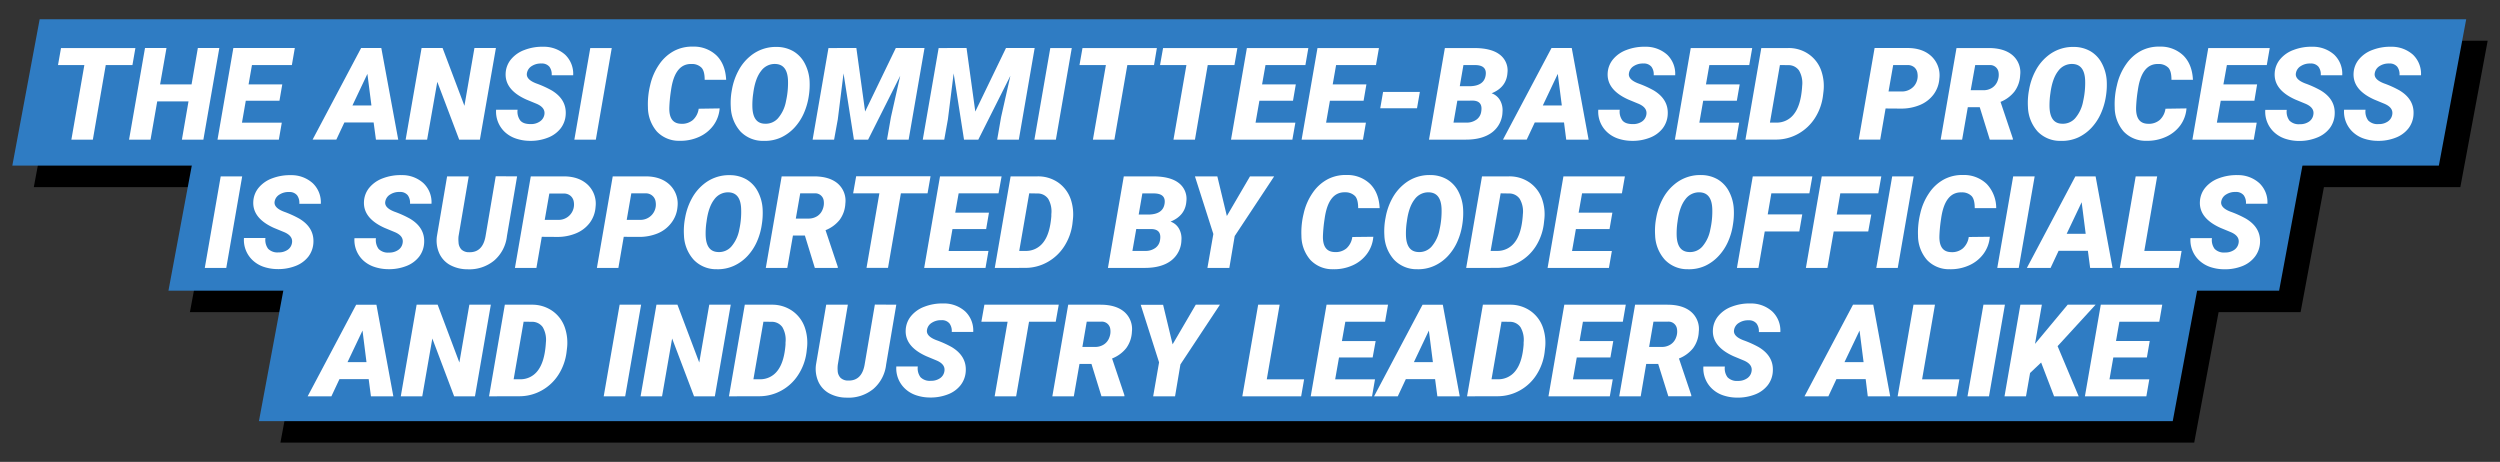
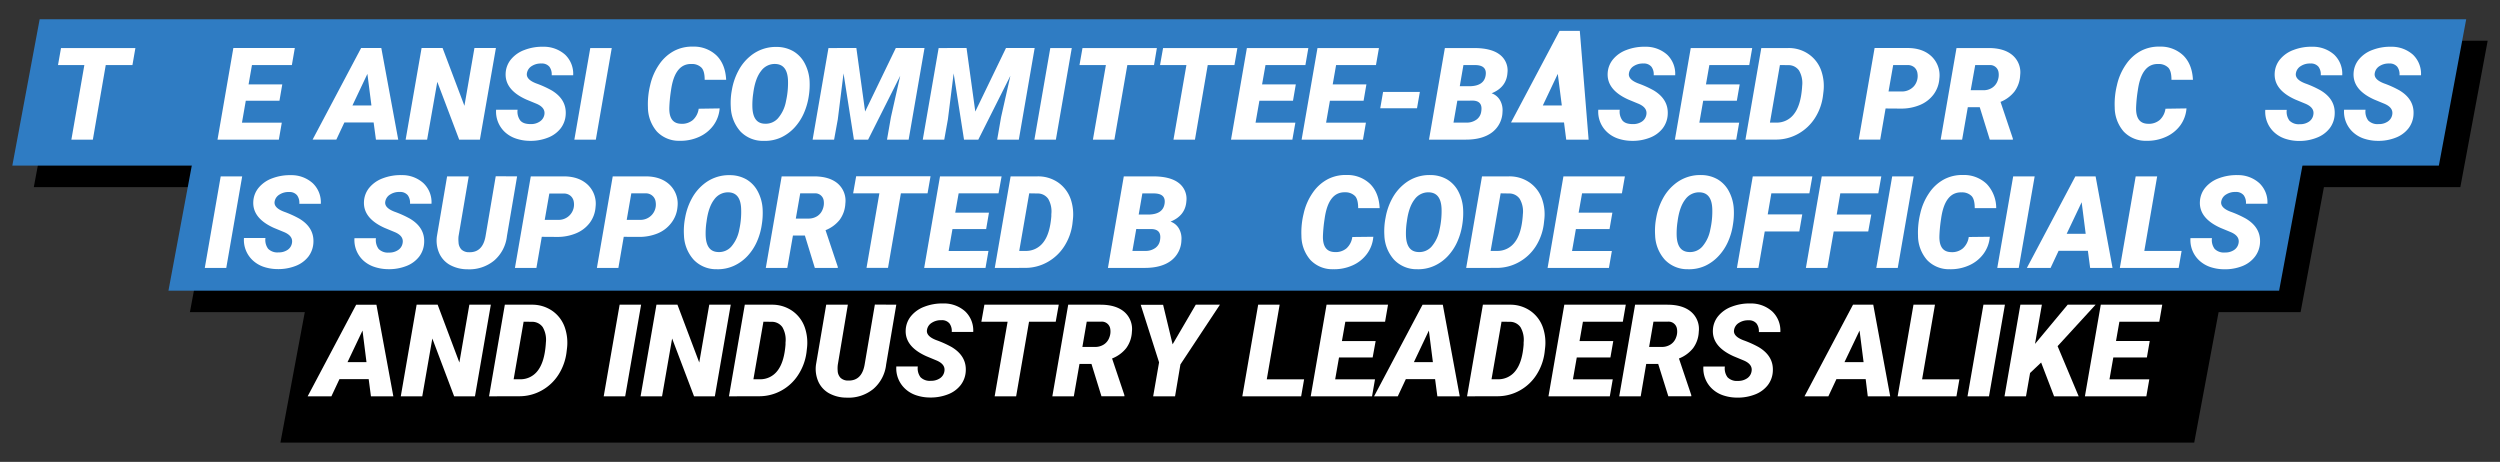
<svg xmlns="http://www.w3.org/2000/svg" id="Layer_1" data-name="Layer 1" viewBox="0 0 931 172">
  <rect x="0" y="0" width="931" height="172" fill="#333333" stroke="none" />
  <defs>
    <style>.cls-1{fill:#2f7cc3;}.cls-2{fill:#fff;}</style>
  </defs>
  <polygon points="856.74 116.25 70.72 116.25 80.9 61.75 866.91 61.75 856.74 116.25" />
  <polygon points="916.23 69.68 12.59 69.68 22.77 15.18 926.41 15.18 916.23 69.68" />
  <polygon points="114.61 110.32 827.31 110.32 817.13 164.82 104.43 164.82 114.61 110.32" />
  <polygon class="cls-1" points="848.74 108.25 62.73 108.25 72.9 53.75 858.91 53.75 848.74 108.25" />
  <polygon class="cls-1" points="908.23 61.68 4.59 61.68 14.77 7.18 918.41 7.18 908.23 61.68" />
-   <polygon class="cls-1" points="106.61 102.32 819.31 102.32 809.13 156.82 96.43 156.82 106.61 102.32" />
  <path class="cls-2" d="M49.32,24.23H39.38L34.58,52h-8l4.83-27.76H21.6l1.12-6.35h27.7Z" />
-   <path class="cls-2" d="M75.74,52h-8l2.46-14.24H58.55L56.06,52h-8L54,17.88h8L59.62,31.42H71.34l2.34-13.54h8Z" />
  <path class="cls-2" d="M104.07,37.52H91.53l-1.42,8.15h14.83L103.84,52H81L86.9,17.88h22.89l-1.1,6.35H93.83l-1.26,7.19h12.55Z" />
  <path class="cls-2" d="M139.14,45.6H128.25l-3,6.39h-8.84l18.07-34.11H142L148.3,52H140Zm-7.89-6.33h7.07l-1.5-11.76Z" />
  <path class="cls-2" d="M178.71,52H171l-8.15-21.53L159.06,52h-8L157,17.88h7.82l8.13,21.53,3.73-21.53h8Z" />
  <path class="cls-2" d="M202.71,42.76q.51-2.64-2.86-4.1L196,37.07q-8.08-3.63-7.69-9.89a8.75,8.75,0,0,1,2-5.09,11.67,11.67,0,0,1,5-3.48,18.32,18.32,0,0,1,7-1.2,11.91,11.91,0,0,1,8.14,2.95,9.84,9.84,0,0,1,3,7.67h-8a4.79,4.79,0,0,0-.83-3.15,3.61,3.61,0,0,0-3-1.23,6.19,6.19,0,0,0-3.56.93,3.83,3.83,0,0,0-1.83,2.65q-.44,2.34,3.48,3.84a38.16,38.16,0,0,1,5.71,2.58q5.6,3.35,5.25,9a9.29,9.29,0,0,1-1.9,5.18,11,11,0,0,1-4.75,3.44,17.38,17.38,0,0,1-6.8,1.18,16.51,16.51,0,0,1-5.13-.87,11.34,11.34,0,0,1-4.06-2.39,10.4,10.4,0,0,1-3.28-8.32l8,0a5.5,5.5,0,0,0,1,4c.76.9,2,1.34,3.86,1.34a5.76,5.76,0,0,0,3.36-.92A3.87,3.87,0,0,0,202.71,42.76Z" />
  <path class="cls-2" d="M221.89,52h-8l5.93-34.11h8Z" />
  <path class="cls-2" d="M268,40.37a12.37,12.37,0,0,1-2.36,6.38A13.38,13.38,0,0,1,260.28,51a16.61,16.61,0,0,1-7.23,1.43A11.24,11.24,0,0,1,244.64,49a13.91,13.91,0,0,1-3.35-9,29.57,29.57,0,0,1,.83-8.27,21.89,21.89,0,0,1,3.4-7.79,15.62,15.62,0,0,1,5.55-5,14.44,14.44,0,0,1,7-1.58,12.2,12.2,0,0,1,8.82,3.35q3.24,3.26,3.53,9l-8,0c0-2.08-.35-3.56-1.13-4.45a4.92,4.92,0,0,0-3.7-1.43q-6.33-.21-7.71,9.84a54.22,54.22,0,0,0-.63,6.49q-.12,5.76,4.26,5.93a6.27,6.27,0,0,0,4.52-1.4,6.92,6.92,0,0,0,2.16-4.2Z" />
  <path class="cls-2" d="M284.31,52.46A11.57,11.57,0,0,1,275.78,49a14.33,14.33,0,0,1-3.63-9.09,25.92,25.92,0,0,1,.44-6.62,23.34,23.34,0,0,1,2.42-7,17.59,17.59,0,0,1,4.33-5.34,14.83,14.83,0,0,1,10-3.47,12.38,12.38,0,0,1,6.1,1.61,11.22,11.22,0,0,1,4.19,4.41A16,16,0,0,1,301.48,30a26.92,26.92,0,0,1-.31,5.92,24.93,24.93,0,0,1-1.85,6.33,19.47,19.47,0,0,1-3.48,5.3,16.17,16.17,0,0,1-5,3.65A14.61,14.61,0,0,1,284.31,52.46Zm9.14-22.54c-.16-3.9-1.67-5.93-4.55-6.09a6.25,6.25,0,0,0-5.5,2.64c-1.46,1.86-2.42,4.62-2.89,8.26a29.11,29.11,0,0,0-.32,5.22q.22,6,4.59,6.12a6.11,6.11,0,0,0,4.92-2,13.32,13.32,0,0,0,3-6.38A30.73,30.73,0,0,0,293.45,29.92Z" />
  <path class="cls-2" d="M318.91,17.88l3.26,23.66L333.6,17.88h10.69L338.38,52h-8.06l1.46-8.36,3.46-15.42L323.29,52H318l-3.87-24.67L312,44.43,310.62,52h-8l5.9-34.11Z" />
  <path class="cls-2" d="M359.94,17.88l3.26,23.66,11.43-23.66h10.68L379.41,52h-8.06l1.45-8.36,3.47-15.42L364.32,52H359l-3.86-24.67L353,44.43,351.64,52h-8l5.91-34.11Z" />
  <path class="cls-2" d="M393.21,52h-8l5.92-34.11h8Z" />
  <path class="cls-2" d="M429.76,24.23h-9.94L415,52h-8l4.83-27.76H402l1.12-6.35h27.7Z" />
  <path class="cls-2" d="M459.7,24.23h-9.94L445,52h-8l4.82-27.76H432l1.13-6.35H460.8Z" />
  <path class="cls-2" d="M481.51,37.52H469l-1.43,8.15h14.83L481.28,52H458.43l5.91-34.11h22.89l-1.1,6.35H471.27L470,31.42h12.56Z" />
  <path class="cls-2" d="M507.8,37.52H495.26l-1.42,8.15h14.83L507.57,52H484.72l5.91-34.11h22.89l-1.11,6.35H497.56l-1.26,7.19h12.55Z" />
  <path class="cls-2" d="M527.69,40.33H514l1.06-6.1h13.7Z" />
  <path class="cls-2" d="M532.16,52l5.91-34.11,10.85,0q6.42,0,9.58,2.44a7.37,7.37,0,0,1,2.88,6.77q-.35,5.4-5.9,7.64a5.83,5.83,0,0,1,3.1,2.54,7.45,7.45,0,0,1,.95,4.42,9.82,9.82,0,0,1-3.9,7.61Q552.06,52,545.85,52Zm10.55-14.5-1.43,8.16,4.8,0a6.13,6.13,0,0,0,3.75-1.11,4.38,4.38,0,0,0,1.78-3q.66-3.9-3-4.08Zm.91-5.39,3.77,0q5.24-.12,5.86-4t-4-3.88l-4.27,0Z" />
-   <path class="cls-2" d="M582.44,45.6H571.55l-3,6.39h-8.84l18.07-34.11h7.54L591.6,52h-8.34Zm-7.89-6.33h7.07l-1.5-11.76Z" />
+   <path class="cls-2" d="M582.44,45.6H571.55h-8.84l18.07-34.11h7.54L591.6,52h-8.34Zm-7.89-6.33h7.07l-1.5-11.76Z" />
  <path class="cls-2" d="M613.09,42.76q.51-2.64-2.86-4.1l-3.84-1.59q-8.08-3.63-7.69-9.89a8.75,8.75,0,0,1,2-5.09,11.73,11.73,0,0,1,5-3.48,18.39,18.39,0,0,1,7-1.2,11.89,11.89,0,0,1,8.14,2.95,9.81,9.81,0,0,1,3,7.67h-8a4.73,4.73,0,0,0-.83-3.15,3.6,3.6,0,0,0-3-1.23,6.19,6.19,0,0,0-3.56.93,3.78,3.78,0,0,0-1.82,2.65q-.45,2.34,3.47,3.84a38.16,38.16,0,0,1,5.71,2.58q5.59,3.35,5.25,9a9.29,9.29,0,0,1-1.9,5.18,11,11,0,0,1-4.74,3.44,17.47,17.47,0,0,1-6.81,1.18,16.61,16.61,0,0,1-5.13-.87,11.21,11.21,0,0,1-4-2.39,10.33,10.33,0,0,1-3.28-8.32l8,0a5.5,5.5,0,0,0,1,4c.76.9,2,1.34,3.86,1.34a5.79,5.79,0,0,0,3.37-.92A3.86,3.86,0,0,0,613.09,42.76Z" />
  <path class="cls-2" d="M646.8,37.52H634.27l-1.43,8.15h14.83L646.57,52H623.73l5.9-34.11h22.89l-1.1,6.35H636.56l-1.26,7.19h12.56Z" />
  <path class="cls-2" d="M650,52l5.91-34.11,10,0a13,13,0,0,1,7.73,2.34,12.5,12.5,0,0,1,4.68,6.36,17.38,17.38,0,0,1,.73,7.63l-.17,1.43a20.06,20.06,0,0,1-3,8.32,17.56,17.56,0,0,1-6.21,5.85,16.93,16.93,0,0,1-8.2,2.16Zm12.84-27.78-3.72,21.44,2.34,0a8,8,0,0,0,6.62-3.19q2.49-3.18,3-9.74l.05-.78a9.3,9.3,0,0,0-1.17-5.69,4.75,4.75,0,0,0-4-2Z" />
  <path class="cls-2" d="M702.19,40.4l-2,11.59h-8l5.91-34.11,12.25,0q5.7,0,9,3.16a9.73,9.73,0,0,1,2.87,8.2,11.13,11.13,0,0,1-2.2,6,12.17,12.17,0,0,1-5.07,3.87,18,18,0,0,1-7.07,1.33Zm1.1-6.33,4.83,0a6,6,0,0,0,4.66-2,5.89,5.89,0,0,0,1.29-4.71A3.62,3.62,0,0,0,713,25.16a3.71,3.71,0,0,0-2.38-.93l-5.6,0Z" />
  <path class="cls-2" d="M737.26,39.93h-4.45L730.7,52h-8l5.9-34.11,12,0c3.85,0,6.83.91,8.91,2.71a8.38,8.38,0,0,1,2.8,7.38,11,11,0,0,1-2.13,6.12A12.55,12.55,0,0,1,745,37.94l4.59,13.66V52H741Zm-3.37-6.33,4.68,0a5.85,5.85,0,0,0,3.34-.94,5.18,5.18,0,0,0,2-2.57,6,6,0,0,0,.35-3.16A3.14,3.14,0,0,0,741,24.23l-5.43,0Z" />
-   <path class="cls-2" d="M767.37,52.46A11.57,11.57,0,0,1,758.84,49a14.33,14.33,0,0,1-3.63-9.09,25.92,25.92,0,0,1,.44-6.62,23.34,23.34,0,0,1,2.42-7,17.59,17.59,0,0,1,4.33-5.34,14.83,14.83,0,0,1,10-3.47,12.38,12.38,0,0,1,6.1,1.61,11.12,11.12,0,0,1,4.18,4.41A15.83,15.83,0,0,1,784.54,30a26.92,26.92,0,0,1-.31,5.92,24.55,24.55,0,0,1-1.86,6.33,19.22,19.22,0,0,1-3.47,5.3,16.17,16.17,0,0,1-5,3.65A14.61,14.61,0,0,1,767.37,52.46Zm9.14-22.54q-.24-5.85-4.55-6.09a6.28,6.28,0,0,0-5.51,2.64c-1.45,1.86-2.41,4.62-2.88,8.26a30.29,30.29,0,0,0-.33,5.22q.24,6,4.6,6.12a6.11,6.11,0,0,0,4.92-2,13.32,13.32,0,0,0,3-6.38A30.73,30.73,0,0,0,776.51,29.92Z" />
  <path class="cls-2" d="M814.25,40.37a12.35,12.35,0,0,1-2.35,6.38A13.44,13.44,0,0,1,806.51,51a16.66,16.66,0,0,1-7.23,1.43A11.22,11.22,0,0,1,790.87,49a13.8,13.8,0,0,1-3.35-9,29.2,29.2,0,0,1,.83-8.27,21.72,21.72,0,0,1,3.4-7.79,15.62,15.62,0,0,1,5.55-5,14.37,14.37,0,0,1,7-1.58,12.18,12.18,0,0,1,8.82,3.35q3.25,3.26,3.53,9l-8,0c0-2.08-.34-3.56-1.12-4.45a5,5,0,0,0-3.71-1.43q-6.32-.21-7.7,9.84a52.71,52.71,0,0,0-.64,6.49q-.11,5.76,4.27,5.93a6.27,6.27,0,0,0,4.52-1.4,7,7,0,0,0,2.15-4.2Z" />
-   <path class="cls-2" d="M839.53,37.52H827l-1.43,8.15H840.4L839.3,52H816.45l5.91-34.11h22.89l-1.1,6.35H829.29L828,31.42h12.55Z" />
  <path class="cls-2" d="M861.48,42.76c.35-1.76-.61-3.13-2.86-4.1l-3.84-1.59q-8.09-3.63-7.68-9.89a8.68,8.68,0,0,1,2-5.09,11.67,11.67,0,0,1,5-3.48,18.3,18.3,0,0,1,7-1.2,11.92,11.92,0,0,1,8.15,2.95,9.84,9.84,0,0,1,3,7.67h-8a4.73,4.73,0,0,0-.83-3.15,3.59,3.59,0,0,0-3-1.23,6.19,6.19,0,0,0-3.56.93A3.83,3.83,0,0,0,855,27.23q-.45,2.34,3.48,3.84a37.46,37.46,0,0,1,5.7,2.58q5.61,3.35,5.25,9a9.22,9.22,0,0,1-1.9,5.18,11,11,0,0,1-4.74,3.44A17.4,17.4,0,0,1,856,52.49a16.61,16.61,0,0,1-5.13-.87,11.3,11.3,0,0,1-4-2.39,10.4,10.4,0,0,1-3.28-8.32l8,0a5.5,5.5,0,0,0,1,4,4.85,4.85,0,0,0,3.87,1.34,5.78,5.78,0,0,0,3.36-.92A3.82,3.82,0,0,0,861.48,42.76Z" />
  <path class="cls-2" d="M890.86,42.76c.35-1.76-.61-3.13-2.86-4.1l-3.84-1.59q-8.08-3.63-7.68-9.89a8.68,8.68,0,0,1,2-5.09,11.67,11.67,0,0,1,5-3.48,18.3,18.3,0,0,1,6.95-1.2,11.92,11.92,0,0,1,8.15,2.95,9.84,9.84,0,0,1,3,7.67h-8a4.73,4.73,0,0,0-.83-3.15,3.59,3.59,0,0,0-3-1.23,6.19,6.19,0,0,0-3.56.93,3.83,3.83,0,0,0-1.83,2.65q-.45,2.34,3.48,3.84a37.46,37.46,0,0,1,5.7,2.58q5.61,3.35,5.25,9a9.22,9.22,0,0,1-1.9,5.18,11,11,0,0,1-4.74,3.44,17.4,17.4,0,0,1-6.81,1.18,16.61,16.61,0,0,1-5.13-.87,11.3,11.3,0,0,1-4-2.39,10.4,10.4,0,0,1-3.28-8.32l8,0a5.5,5.5,0,0,0,1,4,4.85,4.85,0,0,0,3.87,1.34,5.78,5.78,0,0,0,3.36-.92A3.82,3.82,0,0,0,890.86,42.76Z" />
  <path class="cls-2" d="M84.26,99.79h-8l5.93-34.11h8Z" />
  <path class="cls-2" d="M108.72,90.56c.34-1.77-.61-3.13-2.86-4.1L102,84.87Q93.94,81.24,94.33,75a8.77,8.77,0,0,1,2-5.1,11.79,11.79,0,0,1,5-3.48,18.59,18.59,0,0,1,7-1.19,11.82,11.82,0,0,1,8.14,3,9.8,9.8,0,0,1,3,7.66h-8a4.76,4.76,0,0,0-.83-3.15,3.59,3.59,0,0,0-3-1.23,6.17,6.17,0,0,0-3.56.94A3.75,3.75,0,0,0,102.28,75q-.45,2.34,3.48,3.84a38.43,38.43,0,0,1,5.7,2.58c3.74,2.23,5.48,5.24,5.25,9a9.32,9.32,0,0,1-1.9,5.18,11,11,0,0,1-4.74,3.44,17.62,17.62,0,0,1-6.81,1.17,16.61,16.61,0,0,1-5.13-.86,11.36,11.36,0,0,1-4-2.39,10.37,10.37,0,0,1-3.28-8.32l8,0a5.48,5.48,0,0,0,1,4,4.84,4.84,0,0,0,3.87,1.35,5.78,5.78,0,0,0,3.36-.93A3.8,3.8,0,0,0,108.72,90.56Z" />
  <path class="cls-2" d="M149.93,90.56c.35-1.77-.61-3.13-2.86-4.1l-3.84-1.59q-8.08-3.63-7.68-9.89a8.76,8.76,0,0,1,2-5.1,11.79,11.79,0,0,1,5-3.48,18.59,18.59,0,0,1,7-1.19,11.82,11.82,0,0,1,8.14,3,9.8,9.8,0,0,1,3,7.66h-8a4.76,4.76,0,0,0-.83-3.15,3.59,3.59,0,0,0-3-1.23,6.17,6.17,0,0,0-3.56.94A3.78,3.78,0,0,0,143.49,75Q143,77.37,147,78.87a37.94,37.94,0,0,1,5.7,2.58q5.61,3.35,5.25,9a9.25,9.25,0,0,1-1.9,5.18,11,11,0,0,1-4.74,3.44,17.59,17.59,0,0,1-6.81,1.17,16.61,16.61,0,0,1-5.13-.86A11.36,11.36,0,0,1,135.29,97,10.37,10.37,0,0,1,132,88.71l8,0a5.53,5.53,0,0,0,1,4,4.85,4.85,0,0,0,3.87,1.35,5.78,5.78,0,0,0,3.36-.93A3.8,3.8,0,0,0,149.93,90.56Z" />
  <path class="cls-2" d="M192.57,65.68l-3.79,22.26A14,14,0,0,1,184,97.05a14.54,14.54,0,0,1-9.95,3.23,13.51,13.51,0,0,1-6.46-1.6,9.38,9.38,0,0,1-4-4.34,11.62,11.62,0,0,1-.88-6.38l3.79-22.28h8.06L170.76,88a11.2,11.2,0,0,0,0,2.23,4.1,4.1,0,0,0,1.09,2.7,4,4,0,0,0,2.76,1q5.15.17,6.21-6l3.79-22.3Z" />
  <path class="cls-2" d="M201.76,88.19l-2,11.6h-8l5.9-34.11,12.26,0q5.69,0,9,3.16a9.75,9.75,0,0,1,2.87,8.19,11.13,11.13,0,0,1-2.2,6,12.18,12.18,0,0,1-5.08,3.86,17.92,17.92,0,0,1-7.06,1.34Zm1.1-6.32,4.82,0a5.71,5.71,0,0,0,6-6.69A3.62,3.62,0,0,0,212.55,73a3.73,3.73,0,0,0-2.38-.93l-5.6,0Z" />
  <path class="cls-2" d="M232.28,88.19l-2,11.6h-8l5.9-34.11,12.25,0q5.7,0,9,3.16a9.75,9.75,0,0,1,2.87,8.19A11.14,11.14,0,0,1,250,83,12.15,12.15,0,0,1,245,86.88a17.92,17.92,0,0,1-7.06,1.34Zm1.11-6.32,4.82,0a5.71,5.71,0,0,0,5.95-6.69A3.52,3.52,0,0,0,243.07,73,3.68,3.68,0,0,0,240.7,72l-5.6,0Z" />
  <path class="cls-2" d="M266.87,100.26a11.54,11.54,0,0,1-8.53-3.52,14.28,14.28,0,0,1-3.63-9.09,25.84,25.84,0,0,1,.44-6.61,23.34,23.34,0,0,1,2.42-7,17.59,17.59,0,0,1,4.33-5.34,14.83,14.83,0,0,1,10-3.47,12.4,12.4,0,0,1,6.1,1.6,11.22,11.22,0,0,1,4.18,4.42A15.79,15.79,0,0,1,284,77.79a27,27,0,0,1-.32,5.92A24,24,0,0,1,281.87,90a19.15,19.15,0,0,1-3.48,5.31,16,16,0,0,1-5,3.64A14.48,14.48,0,0,1,266.87,100.26ZM276,77.72c-.15-3.9-1.67-5.93-4.54-6.09A6.29,6.29,0,0,0,266,74.26q-2.18,2.8-2.88,8.26a28.43,28.43,0,0,0-.33,5.23c.16,4,1.69,6,4.6,6.11a6.08,6.08,0,0,0,4.92-2,13.29,13.29,0,0,0,3-6.37A30.28,30.28,0,0,0,276,77.72Z" />
  <path class="cls-2" d="M299.74,87.72h-4.45l-2.11,12.07h-8l5.91-34.11,12,0q5.79,0,8.92,2.7a8.47,8.47,0,0,1,2.8,7.39,11.1,11.1,0,0,1-2.14,6.12,12.6,12.6,0,0,1-5.24,3.83L312,99.39v.4h-8.55Zm-3.38-6.32,4.69,0a6,6,0,0,0,3.34-.94,5.18,5.18,0,0,0,2-2.58,6,6,0,0,0,.36-3.15A3.15,3.15,0,0,0,303.44,72L298,72Z" />
  <path class="cls-2" d="M345.42,72h-9.93l-4.8,27.76h-8L327.48,72h-9.77l1.12-6.35h27.7Z" />
  <path class="cls-2" d="M367.24,85.31H354.7l-1.43,8.15H368.1L367,99.79H344.16l5.9-34.11H373L371.85,72H357l-1.27,7.19h12.56Z" />
  <path class="cls-2" d="M370.45,99.79l5.9-34.11,10,0A13.09,13.09,0,0,1,394.11,68a12.65,12.65,0,0,1,4.69,6.36,17.57,17.57,0,0,1,.72,7.64l-.16,1.43a20.17,20.17,0,0,1-3.05,8.32,17.45,17.45,0,0,1-6.21,5.84,16.83,16.83,0,0,1-8.2,2.17ZM383.28,72l-3.72,21.44,2.34,0a8,8,0,0,0,6.62-3.18c1.67-2.13,2.65-5.37,3-9.75l0-.77a9.28,9.28,0,0,0-1.17-5.69,4.75,4.75,0,0,0-4-2Z" />
  <path class="cls-2" d="M412.59,99.79l5.91-34.11,10.85,0q6.42,0,9.58,2.44a7.36,7.36,0,0,1,2.88,6.77q-.35,5.39-5.9,7.64a5.78,5.78,0,0,1,3.1,2.54,7.44,7.44,0,0,1,.95,4.42,9.82,9.82,0,0,1-3.9,7.61q-3.57,2.67-9.78,2.67Zm10.55-14.5-1.43,8.15,4.8,0a6.13,6.13,0,0,0,3.75-1.11A4.34,4.34,0,0,0,432,89.4q.66-3.9-3-4.09Zm.91-5.39,3.77,0c3.49-.08,5.44-1.41,5.86-4s-.95-3.86-4-3.87l-4.27,0Z" />
-   <path class="cls-2" d="M456.88,80.44l8.62-14.76h9L459.8,87.91l-2,11.88h-8.16l2.21-12.65L445,65.7l8.34,0Z" />
  <path class="cls-2" d="M511.42,88.17a12.24,12.24,0,0,1-2.36,6.37,13.28,13.28,0,0,1-5.38,4.29,16.66,16.66,0,0,1-7.23,1.43A11.23,11.23,0,0,1,488,96.81a13.76,13.76,0,0,1-3.35-9,29.23,29.23,0,0,1,.83-8.27,21.79,21.79,0,0,1,3.4-7.79,15.59,15.59,0,0,1,5.55-5,14.37,14.37,0,0,1,7-1.58,12.18,12.18,0,0,1,8.82,3.35q3.26,3.25,3.53,9l-8,0c0-2.08-.34-3.57-1.12-4.46A5,5,0,0,0,501,71.61q-6.32-.23-7.71,9.84a54.22,54.22,0,0,0-.63,6.49c-.08,3.84,1.35,5.81,4.27,5.92a6.24,6.24,0,0,0,4.52-1.39,7,7,0,0,0,2.15-4.21Z" />
  <path class="cls-2" d="M527.7,100.26a11.56,11.56,0,0,1-8.53-3.52,14.28,14.28,0,0,1-3.63-9.09A25.9,25.9,0,0,1,516,81a23.06,23.06,0,0,1,2.41-7,17.62,17.62,0,0,1,4.34-5.34,14.79,14.79,0,0,1,10-3.47,12.44,12.44,0,0,1,6.11,1.6,11.29,11.29,0,0,1,4.18,4.42,15.93,15.93,0,0,1,1.82,6.56,27,27,0,0,1-.31,5.92A24.35,24.35,0,0,1,542.71,90a19.38,19.38,0,0,1-3.48,5.31,16,16,0,0,1-5,3.64A14.45,14.45,0,0,1,527.7,100.26Zm9.14-22.54c-.16-3.9-1.67-5.93-4.55-6.09a6.28,6.28,0,0,0-5.5,2.63c-1.45,1.87-2.42,4.62-2.88,8.26a28.43,28.43,0,0,0-.33,5.23c.15,4,1.69,6,4.59,6.11a6.06,6.06,0,0,0,4.92-2,13.29,13.29,0,0,0,3-6.37A31.21,31.21,0,0,0,536.84,77.72Z" />
  <path class="cls-2" d="M546,99.79l5.9-34.11,10,0A13.09,13.09,0,0,1,569.66,68a12.54,12.54,0,0,1,4.69,6.36,17.28,17.28,0,0,1,.72,7.64l-.16,1.43a20.3,20.3,0,0,1-3,8.32,17.45,17.45,0,0,1-6.21,5.84,16.86,16.86,0,0,1-8.2,2.17ZM558.84,72l-3.73,21.44,2.35,0a8,8,0,0,0,6.61-3.18c1.67-2.13,2.66-5.37,3-9.75l.05-.77a9.28,9.28,0,0,0-1.18-5.69,4.73,4.73,0,0,0-4-2Z" />
  <path class="cls-2" d="M599.39,85.31H586.86l-1.43,8.15h14.83l-1.1,6.33H576.32l5.9-34.11h22.89L604,72H589.16l-1.27,7.19h12.56Z" />
  <path class="cls-2" d="M628.52,100.26A11.54,11.54,0,0,1,620,96.74a14.28,14.28,0,0,1-3.63-9.09A25.84,25.84,0,0,1,616.8,81a23.34,23.34,0,0,1,2.42-7,17.59,17.59,0,0,1,4.33-5.34,14.83,14.83,0,0,1,10-3.47,12.37,12.37,0,0,1,6.1,1.6,11.22,11.22,0,0,1,4.18,4.42,15.79,15.79,0,0,1,1.83,6.56,26.4,26.4,0,0,1-.32,5.92A24,24,0,0,1,643.52,90,19.15,19.15,0,0,1,640,95.34,16,16,0,0,1,635,99,14.48,14.48,0,0,1,628.52,100.26Zm9.13-22.54c-.15-3.9-1.67-5.93-4.54-6.09a6.29,6.29,0,0,0-5.51,2.63q-2.18,2.8-2.88,8.26a29.36,29.36,0,0,0-.33,5.23c.16,4,1.69,6,4.6,6.11a6.08,6.08,0,0,0,4.92-2,13.29,13.29,0,0,0,3-6.37A30.28,30.28,0,0,0,637.65,77.72Z" />
  <path class="cls-2" d="M670.06,86.2H657.19l-2.36,13.59h-8l5.9-34.11h22.19L673.81,72H659.65l-1.35,7.85h12.86Z" />
  <path class="cls-2" d="M695.73,86.2H682.87l-2.36,13.59h-8l5.91-34.11h22.18L699.48,72H685.33L684,79.88h12.87Z" />
  <path class="cls-2" d="M706.72,99.79h-8l5.93-34.11h8Z" />
  <path class="cls-2" d="M741,88.17a12.23,12.23,0,0,1-2.35,6.37,13.31,13.31,0,0,1-5.39,4.29,16.63,16.63,0,0,1-7.23,1.43,11.24,11.24,0,0,1-8.41-3.45,13.86,13.86,0,0,1-3.35-9,29.6,29.6,0,0,1,.83-8.27,22,22,0,0,1,3.4-7.79,15.59,15.59,0,0,1,5.55-5,14.41,14.41,0,0,1,7-1.58,12.22,12.22,0,0,1,8.82,3.35,13.08,13.08,0,0,1,3.52,9l-8,0c0-2.08-.34-3.57-1.12-4.46a4.93,4.93,0,0,0-3.7-1.42q-6.33-.23-7.71,9.84a54.22,54.22,0,0,0-.63,6.49q-.12,5.76,4.26,5.92A6.22,6.22,0,0,0,731,92.47a6.92,6.92,0,0,0,2.16-4.21Z" />
  <path class="cls-2" d="M751.78,99.79h-8l5.93-34.11h8Z" />
  <path class="cls-2" d="M777.53,93.39h-10.9l-3,6.4h-8.83l18.06-34.11h7.54l6.31,34.11h-8.34Zm-7.9-6.32h7.08l-1.5-11.76Z" />
  <path class="cls-2" d="M798.54,93.46h13.89l-1.1,6.33h-21.9l5.9-34.11h8Z" />
  <path class="cls-2" d="M833.64,90.56c.34-1.77-.61-3.13-2.86-4.1l-3.84-1.59q-8.09-3.63-7.69-9.89a8.77,8.77,0,0,1,2-5.1,11.73,11.73,0,0,1,5-3.48,18.59,18.59,0,0,1,7-1.19,11.84,11.84,0,0,1,8.14,3,9.8,9.8,0,0,1,3,7.66h-8a4.76,4.76,0,0,0-.83-3.15,3.6,3.6,0,0,0-3-1.23,6.19,6.19,0,0,0-3.56.94A3.76,3.76,0,0,0,827.2,75q-.45,2.34,3.47,3.84a38.16,38.16,0,0,1,5.71,2.58q5.6,3.35,5.25,9a9.32,9.32,0,0,1-1.9,5.18A11,11,0,0,1,835,99.11a17.65,17.65,0,0,1-6.81,1.17,16.61,16.61,0,0,1-5.13-.86A11.49,11.49,0,0,1,819,97a10.36,10.36,0,0,1-3.27-8.32l8,0a5.48,5.48,0,0,0,1,4,4.82,4.82,0,0,0,3.86,1.35,5.8,5.8,0,0,0,3.37-.93A3.84,3.84,0,0,0,833.64,90.56Z" />
  <path class="cls-2" d="M137.3,141.19H126.41l-3,6.4h-8.84l18.07-34.12h7.54l6.3,34.12h-8.34Zm-7.89-6.32h7.07L135,123.1Z" />
  <path class="cls-2" d="M176.88,147.59h-7.76L161,126.06l-3.75,21.53h-8l5.9-34.12h7.83L171.07,135l3.72-21.54h8Z" />
  <path class="cls-2" d="M182.12,147.59,188,113.47l10,0a13.11,13.11,0,0,1,7.73,2.33,12.5,12.5,0,0,1,4.68,6.36,17.42,17.42,0,0,1,.73,7.64l-.17,1.43a20.06,20.06,0,0,1-3,8.31,17.39,17.39,0,0,1-6.21,5.85,16.94,16.94,0,0,1-8.2,2.17ZM195,119.8l-3.72,21.44,2.34,0a8,8,0,0,0,6.62-3.18q2.49-3.2,3-9.75l.05-.77a9.33,9.33,0,0,0-1.17-5.7,4.8,4.8,0,0,0-4-2Z" />
  <path class="cls-2" d="M232.82,147.59h-8l5.93-34.12h8Z" />
  <path class="cls-2" d="M266.21,147.59h-7.75l-8.16-21.53-3.75,21.53h-8l5.91-34.12h7.82L260.4,135l3.73-21.54h8Z" />
  <path class="cls-2" d="M271.46,147.59l5.9-34.12,10,0a13.09,13.09,0,0,1,7.73,2.33,12.51,12.51,0,0,1,4.69,6.36,17.42,17.42,0,0,1,.72,7.64l-.16,1.43a20.08,20.08,0,0,1-3.05,8.31,17.28,17.28,0,0,1-6.2,5.85,17,17,0,0,1-8.2,2.17ZM284.3,119.8l-3.73,21.44,2.35,0a8,8,0,0,0,6.61-3.18q2.5-3.2,3-9.75l0-.77a9.33,9.33,0,0,0-1.17-5.7,4.78,4.78,0,0,0-4-2Z" />
  <path class="cls-2" d="M333.78,113.47,330,135.73a14,14,0,0,1-4.77,9.12,14.6,14.6,0,0,1-10,3.23,13.56,13.56,0,0,1-6.47-1.61,9.41,9.41,0,0,1-4-4.33,11.72,11.72,0,0,1-.88-6.38l3.8-22.29h8.06L312,135.8a10.49,10.49,0,0,0-.05,2.23,4,4,0,0,0,1.09,2.69,4,4,0,0,0,2.75,1q5.16.17,6.21-6l3.8-22.3Z" />
  <path class="cls-2" d="M351.68,138.36c.34-1.77-.61-3.13-2.86-4.1l-3.84-1.6q-8.09-3.63-7.69-9.88a8.75,8.75,0,0,1,2-5.1,11.73,11.73,0,0,1,5-3.48,18.39,18.39,0,0,1,7-1.19,11.8,11.8,0,0,1,8.14,2.95,9.79,9.79,0,0,1,3,7.66h-8a4.76,4.76,0,0,0-.83-3.15,3.6,3.6,0,0,0-3-1.23,6.19,6.19,0,0,0-3.56.94,3.75,3.75,0,0,0-1.82,2.64c-.3,1.56.86,2.85,3.48,3.85a38.61,38.61,0,0,1,5.7,2.57q5.59,3.36,5.25,9a9.29,9.29,0,0,1-1.9,5.17,10.91,10.91,0,0,1-4.74,3.45,17.62,17.62,0,0,1-6.81,1.17,16.32,16.32,0,0,1-5.13-.87,11.07,11.07,0,0,1-4-2.39,10.36,10.36,0,0,1-3.28-8.31l8,0a5.5,5.5,0,0,0,1,4,4.84,4.84,0,0,0,3.87,1.35,5.78,5.78,0,0,0,3.36-.93A3.8,3.8,0,0,0,351.68,138.36Z" />
  <path class="cls-2" d="M393.15,119.82h-9.94l-4.8,27.77h-8l4.82-27.77h-9.77l1.13-6.35h27.69Z" />
  <path class="cls-2" d="M406.46,135.52H402l-2.11,12.07h-8l5.91-34.12,12,0q5.79,0,8.92,2.7a8.45,8.45,0,0,1,2.8,7.39,11.1,11.1,0,0,1-2.14,6.12,12.56,12.56,0,0,1-5.24,3.82l4.59,13.66v.4h-8.55Zm-3.38-6.32,4.69,0a5.89,5.89,0,0,0,3.34-.94,5.12,5.12,0,0,0,2-2.57,6,6,0,0,0,.36-3.16,3.16,3.16,0,0,0-3.33-2.75l-5.44,0Z" />
  <path class="cls-2" d="M436.68,128.23l8.62-14.76h9l-14.71,22.24-2,11.88h-8.15l2.2-12.65L424.8,113.5l8.34,0Z" />
  <path class="cls-2" d="M471.75,141.26h13.9l-1.1,6.33H462.64l5.9-34.12h8Z" />
  <path class="cls-2" d="M511.18,133.11H498.65l-1.43,8.15h14.83l-1.1,6.33H488.11l5.9-34.12H516.9l-1.1,6.35H501l-1.27,7.2h12.56Z" />
  <path class="cls-2" d="M534.43,141.19h-10.9l-3,6.4h-8.83l18.06-34.12h7.54l6.31,34.12h-8.34Zm-7.9-6.32h7.08l-1.5-11.77Z" />
  <path class="cls-2" d="M546.33,147.59l5.9-34.12,10,0a13.09,13.09,0,0,1,7.73,2.33,12.51,12.51,0,0,1,4.69,6.36,17.42,17.42,0,0,1,.72,7.64l-.16,1.43a20.08,20.08,0,0,1-3,8.31,17.28,17.28,0,0,1-6.2,5.85,17,17,0,0,1-8.2,2.17Zm12.84-27.79-3.73,21.44,2.35,0a8,8,0,0,0,6.61-3.18q2.51-3.2,3-9.75l0-.77a9.33,9.33,0,0,0-1.17-5.7,4.78,4.78,0,0,0-4-2Z" />
  <path class="cls-2" d="M599.72,133.11H587.19l-1.43,8.15h14.83l-1.1,6.33H576.65l5.9-34.12h22.89l-1.1,6.35H589.48l-1.26,7.2h12.56Z" />
  <path class="cls-2" d="M617.51,135.52h-4.46L611,147.59h-8l5.91-34.12,12,0q5.79,0,8.91,2.7a8.39,8.39,0,0,1,2.8,7.39,11,11,0,0,1-2.13,6.12,12.53,12.53,0,0,1-5.25,3.82l4.6,13.66v.4h-8.56Zm-3.38-6.32,4.69,0a5.89,5.89,0,0,0,3.34-.94,5.12,5.12,0,0,0,2-2.57,5.93,5.93,0,0,0,.35-3.16,3.15,3.15,0,0,0-3.32-2.75l-5.44,0Z" />
  <path class="cls-2" d="M652.27,138.36c.35-1.77-.61-3.13-2.85-4.1l-3.85-1.6q-8.07-3.63-7.68-9.88a8.68,8.68,0,0,1,2-5.1,11.67,11.67,0,0,1,5-3.48,18.32,18.32,0,0,1,7-1.19A11.81,11.81,0,0,1,660,116a9.81,9.81,0,0,1,3,7.66h-8a4.82,4.82,0,0,0-.84-3.15,3.59,3.59,0,0,0-3-1.23,6.19,6.19,0,0,0-3.56.94,3.79,3.79,0,0,0-1.83,2.64c-.3,1.56.86,2.85,3.48,3.85a38.34,38.34,0,0,1,5.71,2.57q5.6,3.36,5.24,9a9.2,9.2,0,0,1-1.89,5.17,11,11,0,0,1-4.75,3.45,17.57,17.57,0,0,1-6.8,1.17,16.34,16.34,0,0,1-5.14-.87,11.24,11.24,0,0,1-4-2.39,10.39,10.39,0,0,1-3.28-8.31l8,0a5.5,5.5,0,0,0,1,4,4.85,4.85,0,0,0,3.87,1.35,5.78,5.78,0,0,0,3.36-.93A3.8,3.8,0,0,0,652.27,138.36Z" />
  <path class="cls-2" d="M694.78,141.19h-10.9l-3,6.4H672l18.06-34.12h7.54l6.31,34.12h-8.35Zm-7.9-6.32H694l-1.5-11.77Z" />
  <path class="cls-2" d="M715.79,141.26h13.89l-1.1,6.33h-21.9l5.9-34.12h8Z" />
  <path class="cls-2" d="M740.7,147.59h-8l5.93-34.12h8Z" />
  <path class="cls-2" d="M760.12,135,756,138.9l-1.52,8.69h-8l5.91-34.12h8l-2.55,14.6,3.33-4L770,113.47h10.4l-14.15,15.44,7.85,18.68h-9.16Z" />
  <path class="cls-2" d="M799.5,133.11H787l-1.43,8.15h14.83l-1.1,6.33H776.42l5.91-34.12h22.89l-1.1,6.35H789.26L788,127h12.56Z" />
</svg>